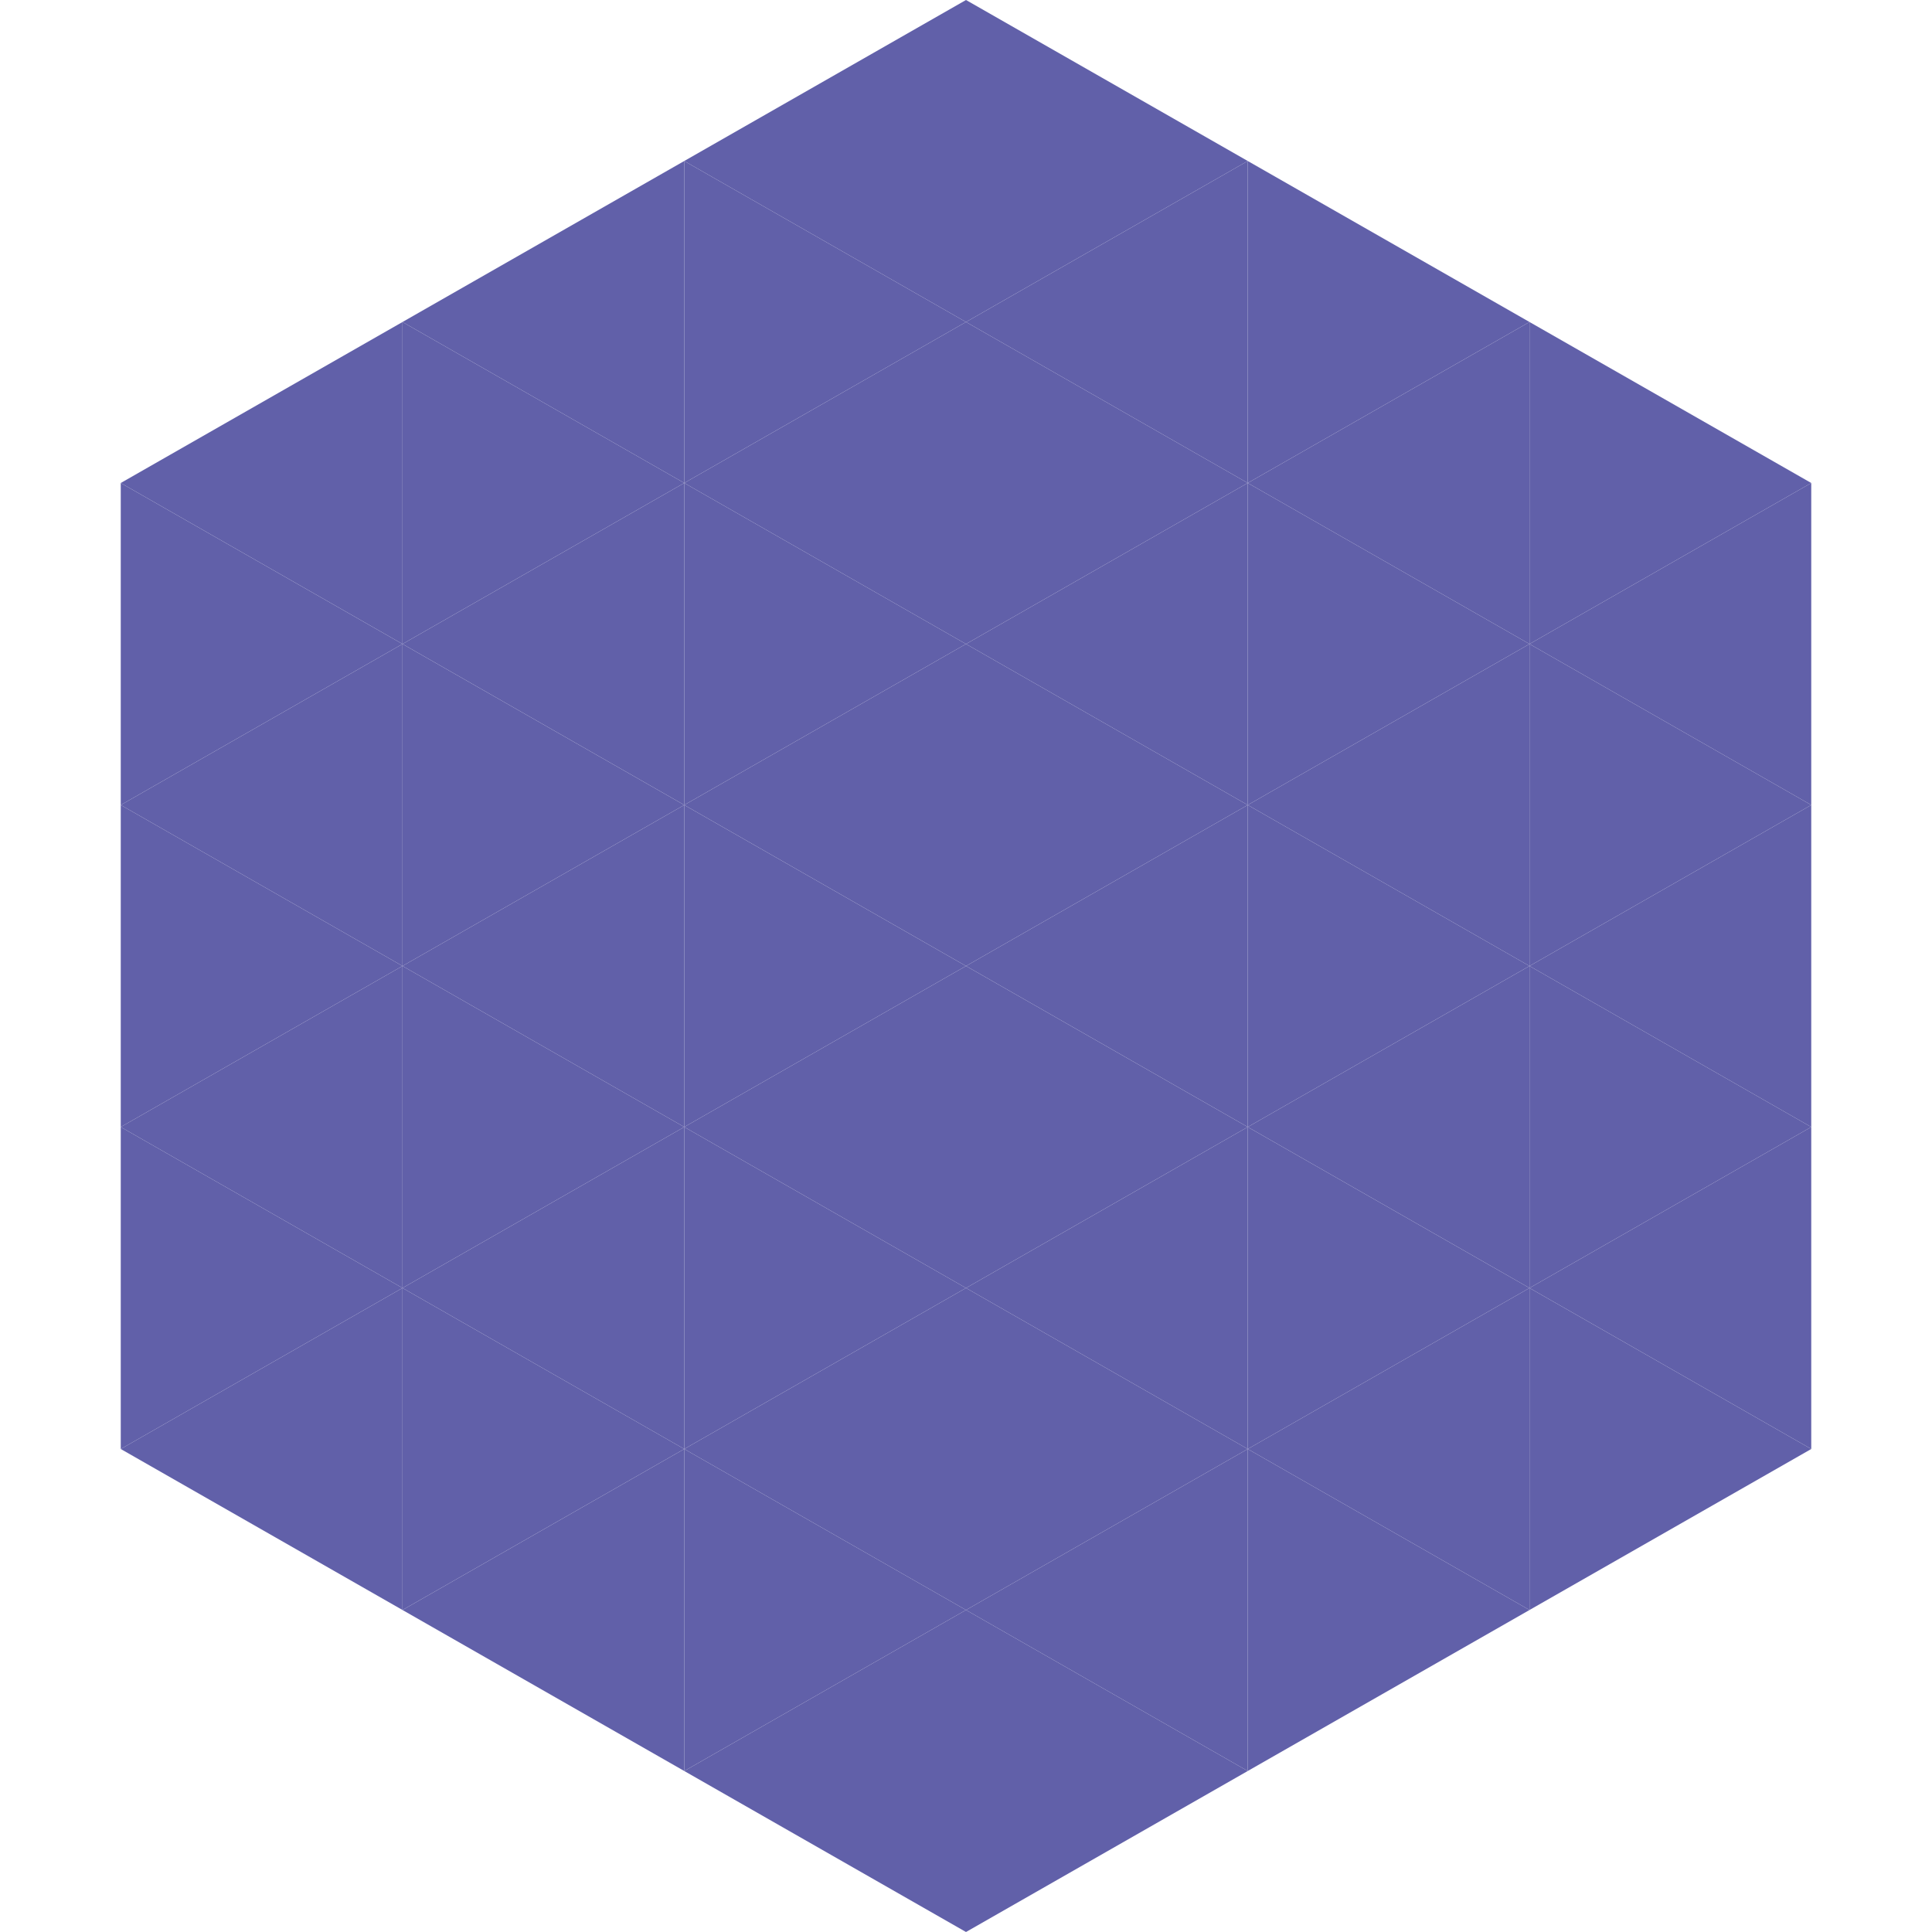
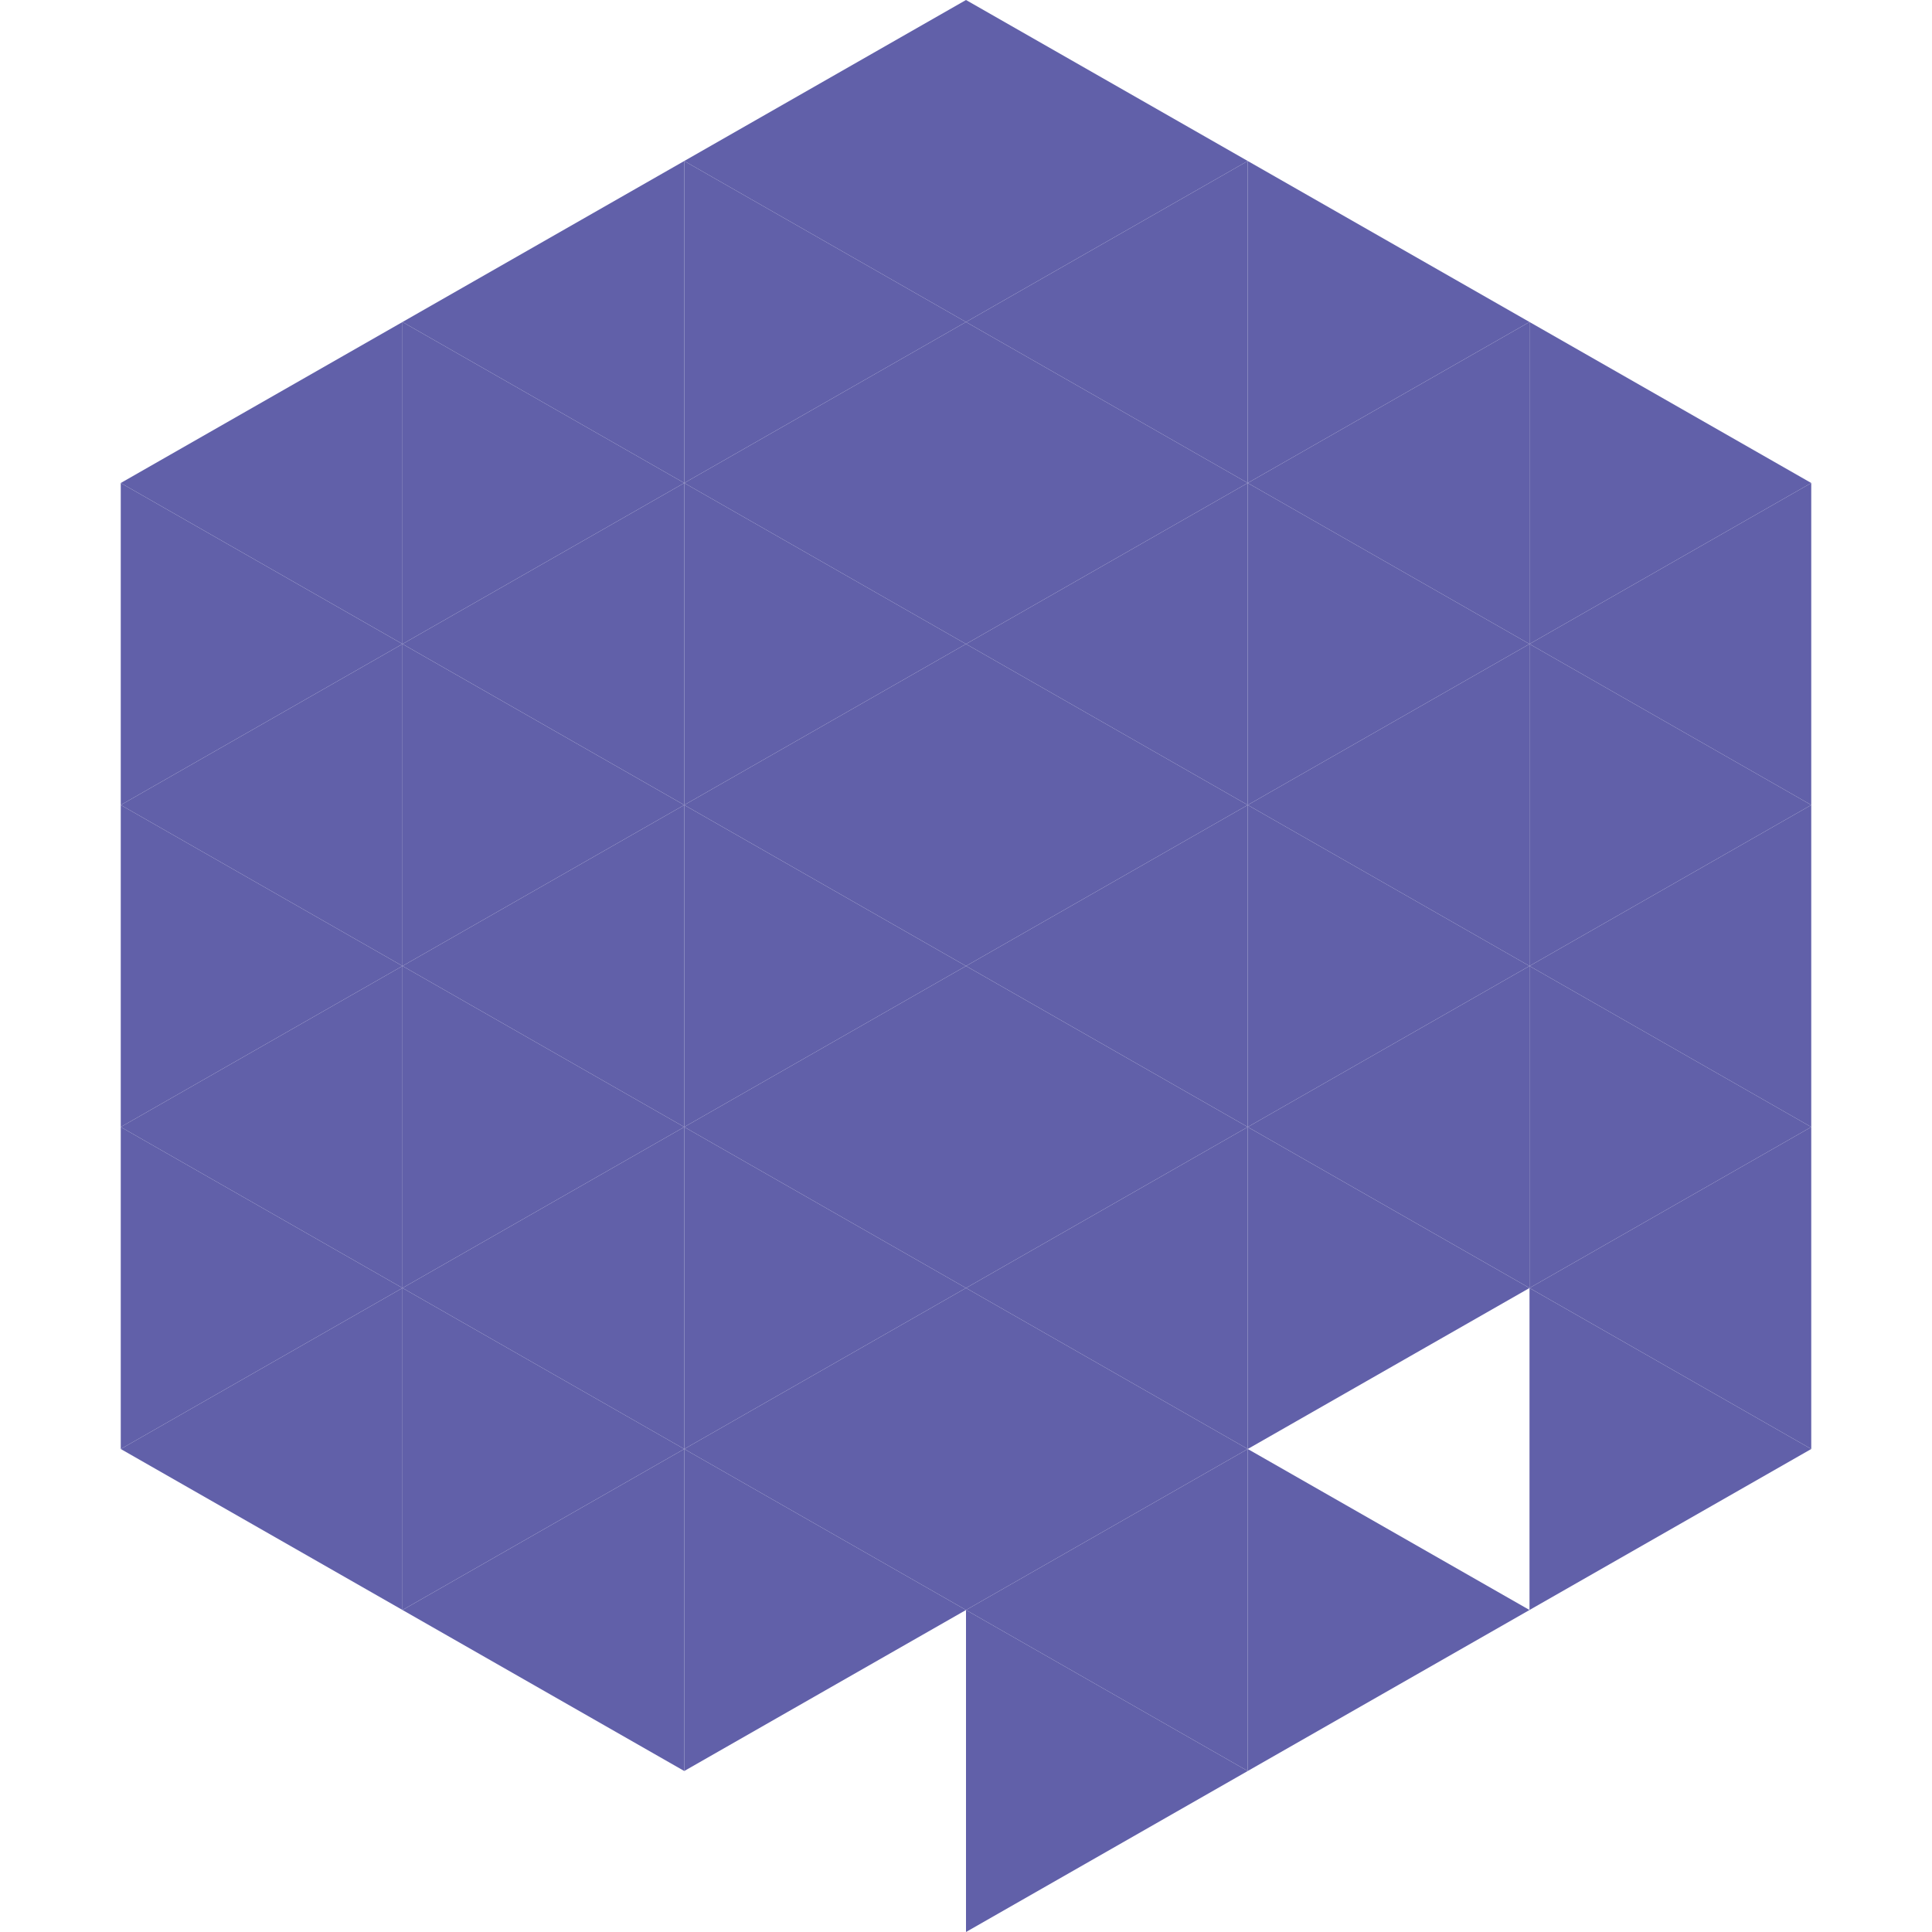
<svg xmlns="http://www.w3.org/2000/svg" width="240" height="240">
  <polygon points="50,40 15,60 50,80" style="fill:rgb(97,96,169)" />
  <polygon points="190,40 225,60 190,80" style="fill:rgb(97,96,169)" />
  <polygon points="15,60 50,80 15,100" style="fill:rgb(97,96,169)" />
  <polygon points="225,60 190,80 225,100" style="fill:rgb(97,96,169)" />
  <polygon points="50,80 15,100 50,120" style="fill:rgb(97,96,169)" />
  <polygon points="190,80 225,100 190,120" style="fill:rgb(97,96,169)" />
  <polygon points="15,100 50,120 15,140" style="fill:rgb(97,96,169)" />
  <polygon points="225,100 190,120 225,140" style="fill:rgb(97,96,169)" />
  <polygon points="50,120 15,140 50,160" style="fill:rgb(97,96,169)" />
  <polygon points="190,120 225,140 190,160" style="fill:rgb(97,96,169)" />
  <polygon points="15,140 50,160 15,180" style="fill:rgb(97,96,169)" />
  <polygon points="225,140 190,160 225,180" style="fill:rgb(97,96,169)" />
  <polygon points="50,160 15,180 50,200" style="fill:rgb(97,96,169)" />
  <polygon points="190,160 225,180 190,200" style="fill:rgb(97,96,169)" />
  <polygon points="15,180 50,200 15,220" style="fill:rgb(255,255,255); fill-opacity:0" />
  <polygon points="225,180 190,200 225,220" style="fill:rgb(255,255,255); fill-opacity:0" />
  <polygon points="50,0 85,20 50,40" style="fill:rgb(255,255,255); fill-opacity:0" />
  <polygon points="190,0 155,20 190,40" style="fill:rgb(255,255,255); fill-opacity:0" />
  <polygon points="85,20 50,40 85,60" style="fill:rgb(97,96,169)" />
  <polygon points="155,20 190,40 155,60" style="fill:rgb(97,96,169)" />
  <polygon points="50,40 85,60 50,80" style="fill:rgb(97,96,169)" />
  <polygon points="190,40 155,60 190,80" style="fill:rgb(97,96,169)" />
  <polygon points="85,60 50,80 85,100" style="fill:rgb(97,96,169)" />
  <polygon points="155,60 190,80 155,100" style="fill:rgb(97,96,169)" />
  <polygon points="50,80 85,100 50,120" style="fill:rgb(97,96,169)" />
  <polygon points="190,80 155,100 190,120" style="fill:rgb(97,96,169)" />
  <polygon points="85,100 50,120 85,140" style="fill:rgb(97,96,169)" />
  <polygon points="155,100 190,120 155,140" style="fill:rgb(97,96,169)" />
  <polygon points="50,120 85,140 50,160" style="fill:rgb(97,96,169)" />
  <polygon points="190,120 155,140 190,160" style="fill:rgb(97,96,169)" />
  <polygon points="85,140 50,160 85,180" style="fill:rgb(97,96,169)" />
  <polygon points="155,140 190,160 155,180" style="fill:rgb(97,96,169)" />
  <polygon points="50,160 85,180 50,200" style="fill:rgb(97,96,169)" />
-   <polygon points="190,160 155,180 190,200" style="fill:rgb(97,96,169)" />
  <polygon points="85,180 50,200 85,220" style="fill:rgb(97,96,169)" />
  <polygon points="155,180 190,200 155,220" style="fill:rgb(97,96,169)" />
  <polygon points="120,0 85,20 120,40" style="fill:rgb(97,96,169)" />
  <polygon points="120,0 155,20 120,40" style="fill:rgb(97,96,169)" />
  <polygon points="85,20 120,40 85,60" style="fill:rgb(97,96,169)" />
  <polygon points="155,20 120,40 155,60" style="fill:rgb(97,96,169)" />
  <polygon points="120,40 85,60 120,80" style="fill:rgb(97,96,169)" />
  <polygon points="120,40 155,60 120,80" style="fill:rgb(97,96,169)" />
  <polygon points="85,60 120,80 85,100" style="fill:rgb(97,96,169)" />
  <polygon points="155,60 120,80 155,100" style="fill:rgb(97,96,169)" />
  <polygon points="120,80 85,100 120,120" style="fill:rgb(97,96,169)" />
  <polygon points="120,80 155,100 120,120" style="fill:rgb(97,96,169)" />
  <polygon points="85,100 120,120 85,140" style="fill:rgb(97,96,169)" />
  <polygon points="155,100 120,120 155,140" style="fill:rgb(97,96,169)" />
  <polygon points="120,120 85,140 120,160" style="fill:rgb(97,96,169)" />
  <polygon points="120,120 155,140 120,160" style="fill:rgb(97,96,169)" />
  <polygon points="85,140 120,160 85,180" style="fill:rgb(97,96,169)" />
  <polygon points="155,140 120,160 155,180" style="fill:rgb(97,96,169)" />
  <polygon points="120,160 85,180 120,200" style="fill:rgb(97,96,169)" />
  <polygon points="120,160 155,180 120,200" style="fill:rgb(97,96,169)" />
  <polygon points="85,180 120,200 85,220" style="fill:rgb(97,96,169)" />
  <polygon points="155,180 120,200 155,220" style="fill:rgb(97,96,169)" />
-   <polygon points="120,200 85,220 120,240" style="fill:rgb(97,96,169)" />
  <polygon points="120,200 155,220 120,240" style="fill:rgb(97,96,169)" />
  <polygon points="85,220 120,240 85,260" style="fill:rgb(255,255,255); fill-opacity:0" />
  <polygon points="155,220 120,240 155,260" style="fill:rgb(255,255,255); fill-opacity:0" />
</svg>